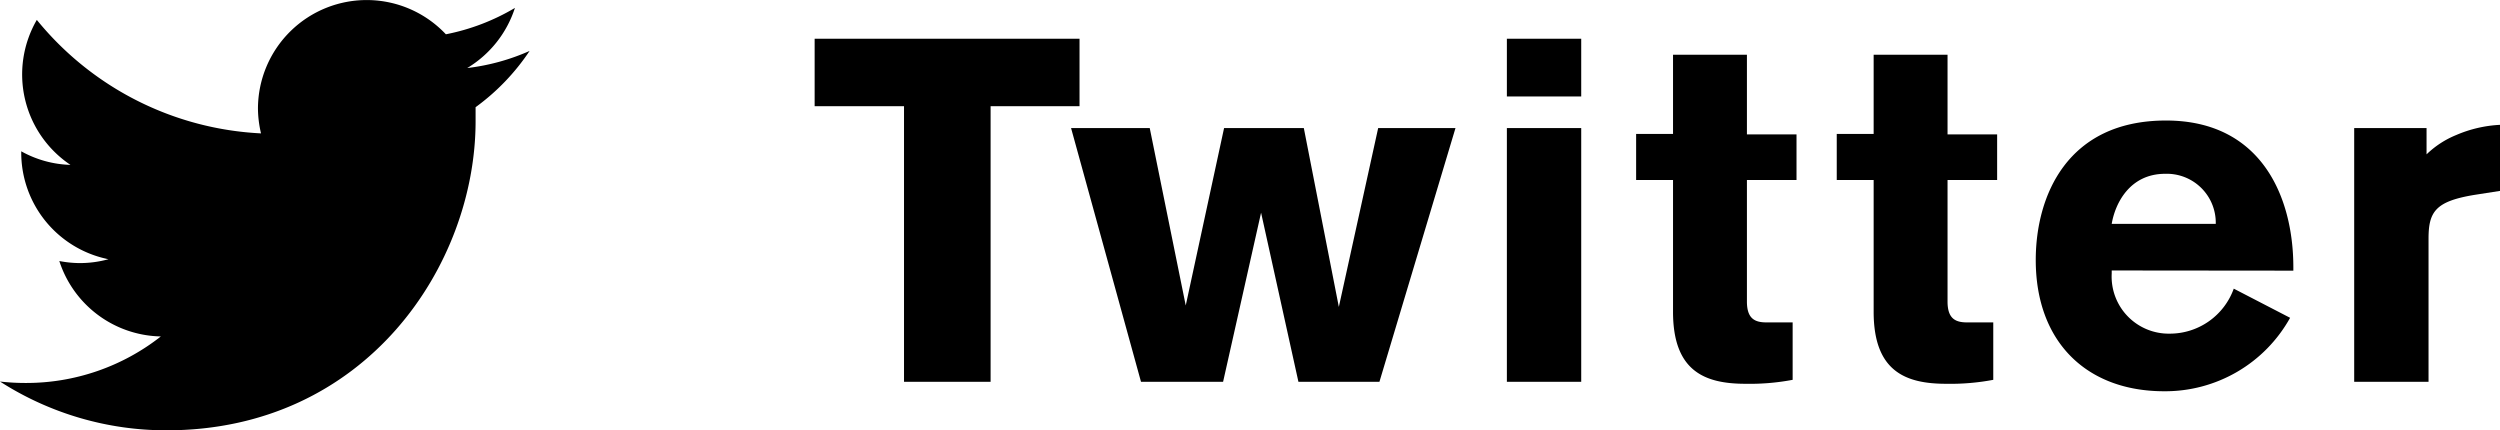
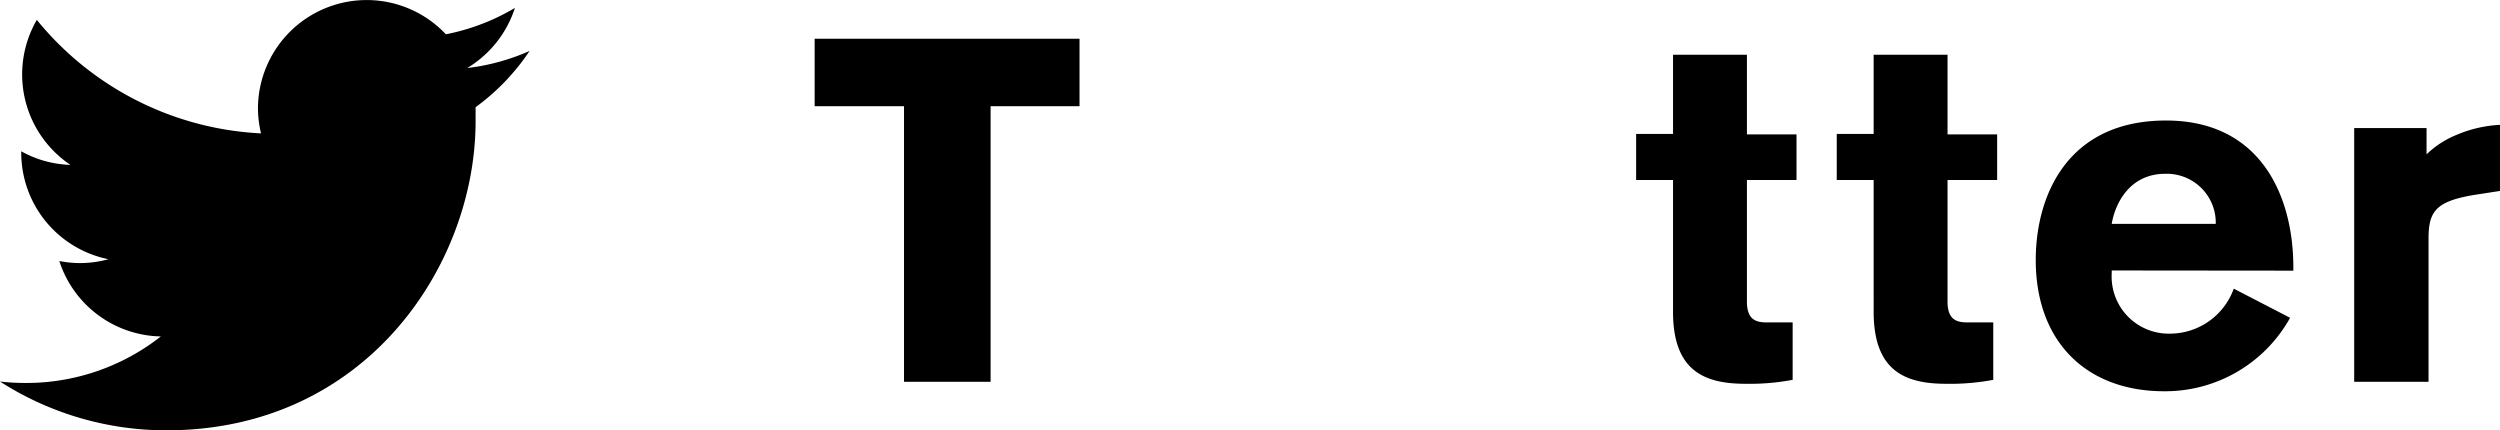
<svg xmlns="http://www.w3.org/2000/svg" id="レイヤー_1" data-name="レイヤー 1" viewBox="0 0 277.76 47.81">
  <title>instagram_title_1</title>
  <path d="M110.06,11.8V42.42h-9.62V11.8H90.51V4.3h29.43v7.5Z" />
-   <path d="M153.26,42.42h-9l-4.15-18.79-4.22,18.79h-9.12L119,14.23h8.74l4,19.71L136,14.23h8.86l3.89,19.87,4.37-19.87h8.59Z" />
-   <path d="M167.42,10.72V4.3h8.26v6.42Zm0,31.7V14.23h8.26V42.42Z" />
  <path d="M194.09,20v13.5c0,1.89.86,2.32,2.16,2.32.59,0,2.92,0,2.92,0V42.2a25.56,25.56,0,0,1-5.24.44c-4.54,0-8.05-1.41-8.05-8V20h-4.1V14.88h4.1V6.08h8.21v8.85h5.51V20Z" />
  <path d="M216.38,20v13.5c0,1.89.86,2.32,2.16,2.32.59,0,2.92,0,2.92,0V42.2a25.56,25.56,0,0,1-5.24.44c-4.54,0-8.05-1.41-8.05-8V20h-4.1V14.88h4.1V6.08h8.21v8.85h5.51V20Z" />
  <path d="M234.62,30.05v.33a6.34,6.34,0,0,0,6.43,6.69,7.55,7.55,0,0,0,7.13-5l6.26,3.24a15.88,15.88,0,0,1-14,8.16c-8.59,0-14.26-5.46-14.26-14.58,0-7.08,3.46-15.5,14.47-15.5,10.59,0,14.15,8.48,14.15,16.31v.37Zm11.56-5.18a5.44,5.44,0,0,0-5.62-5.56c-3.94,0-5.56,3.29-5.94,5.56Z" />
  <path d="M269.6,14.23v2.92A10.34,10.34,0,0,1,272.9,15a14.06,14.06,0,0,1,4.86-1.13v7.34l-2.76.43c-4.37.71-5.18,1.84-5.18,4.86V42.42h-8.26V14.23Z" />
  <path d="M18.5,47.81c22.2,0,34.34-18.39,34.34-34.34q0-.78,0-1.56a24.51,24.51,0,0,0,6-6.25,24,24,0,0,1-6.93,1.9A12.14,12.14,0,0,0,57.21.88a24.07,24.07,0,0,1-7.67,2.93,12.08,12.08,0,0,0-20.88,8.26A12.39,12.39,0,0,0,29,14.82,34.28,34.28,0,0,1,4.09,2.21,12.09,12.09,0,0,0,7.83,18.32a11.93,11.93,0,0,1-5.47-1.51V17A12.08,12.08,0,0,0,12.05,28.8a12,12,0,0,1-3.19.43A12.22,12.22,0,0,1,6.59,29a12.1,12.1,0,0,0,11.28,8.38,24.21,24.21,0,0,1-15,5.17A24.89,24.89,0,0,1,0,42.39a34.18,34.18,0,0,0,18.5,5.42" />
</svg>